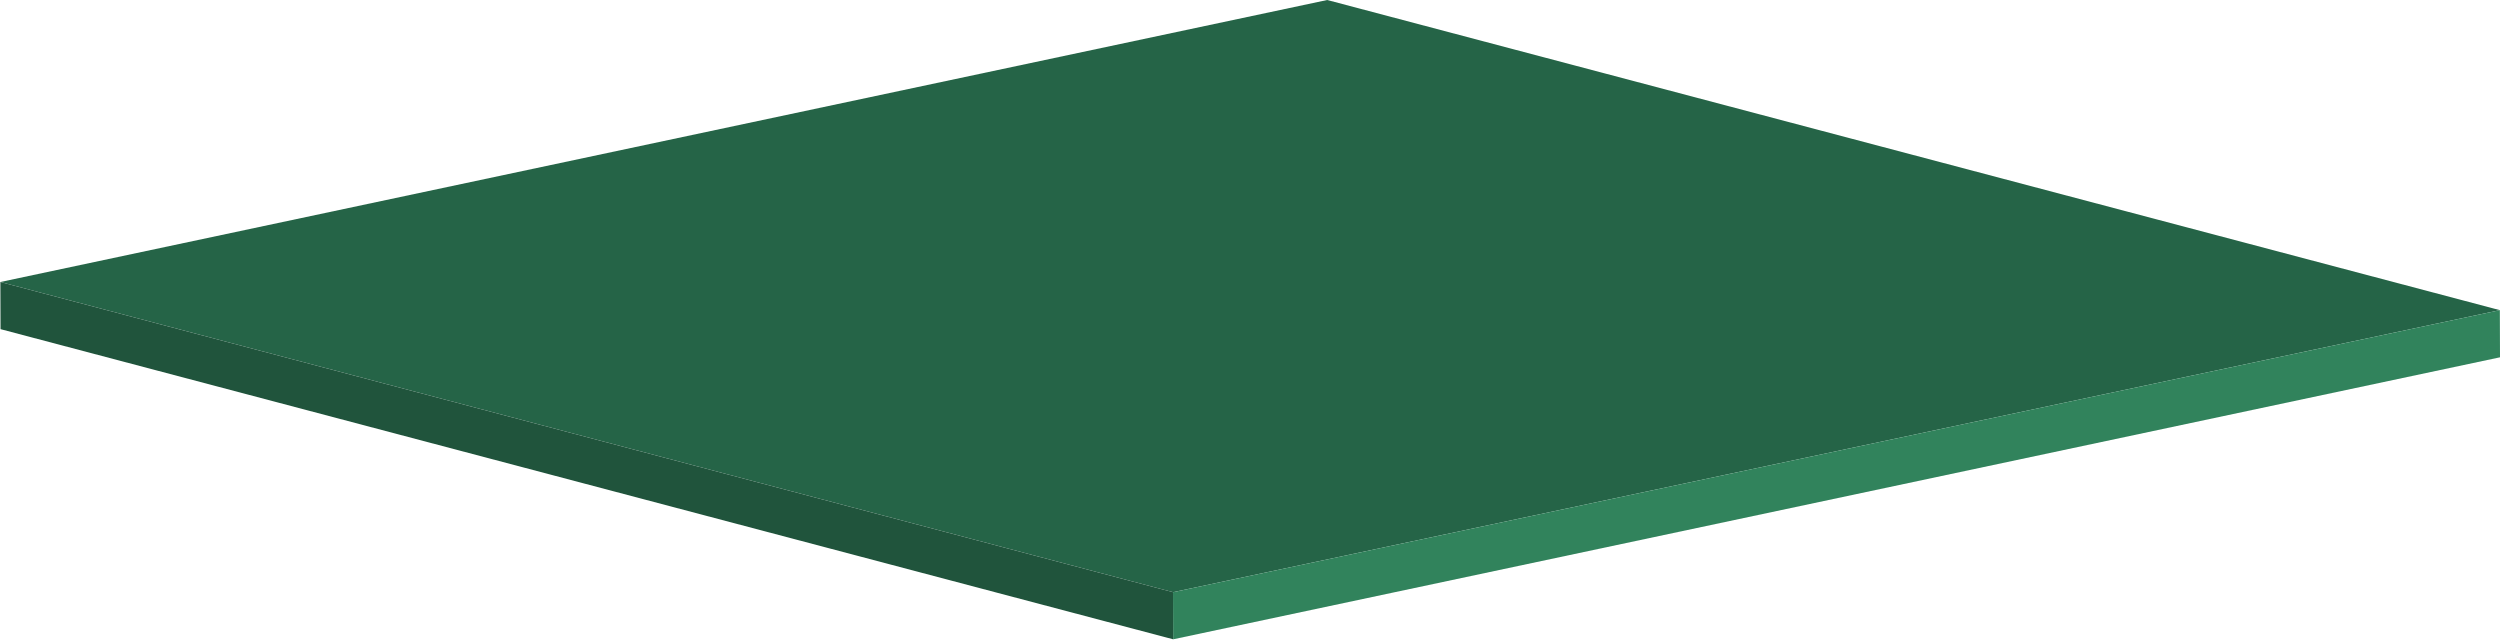
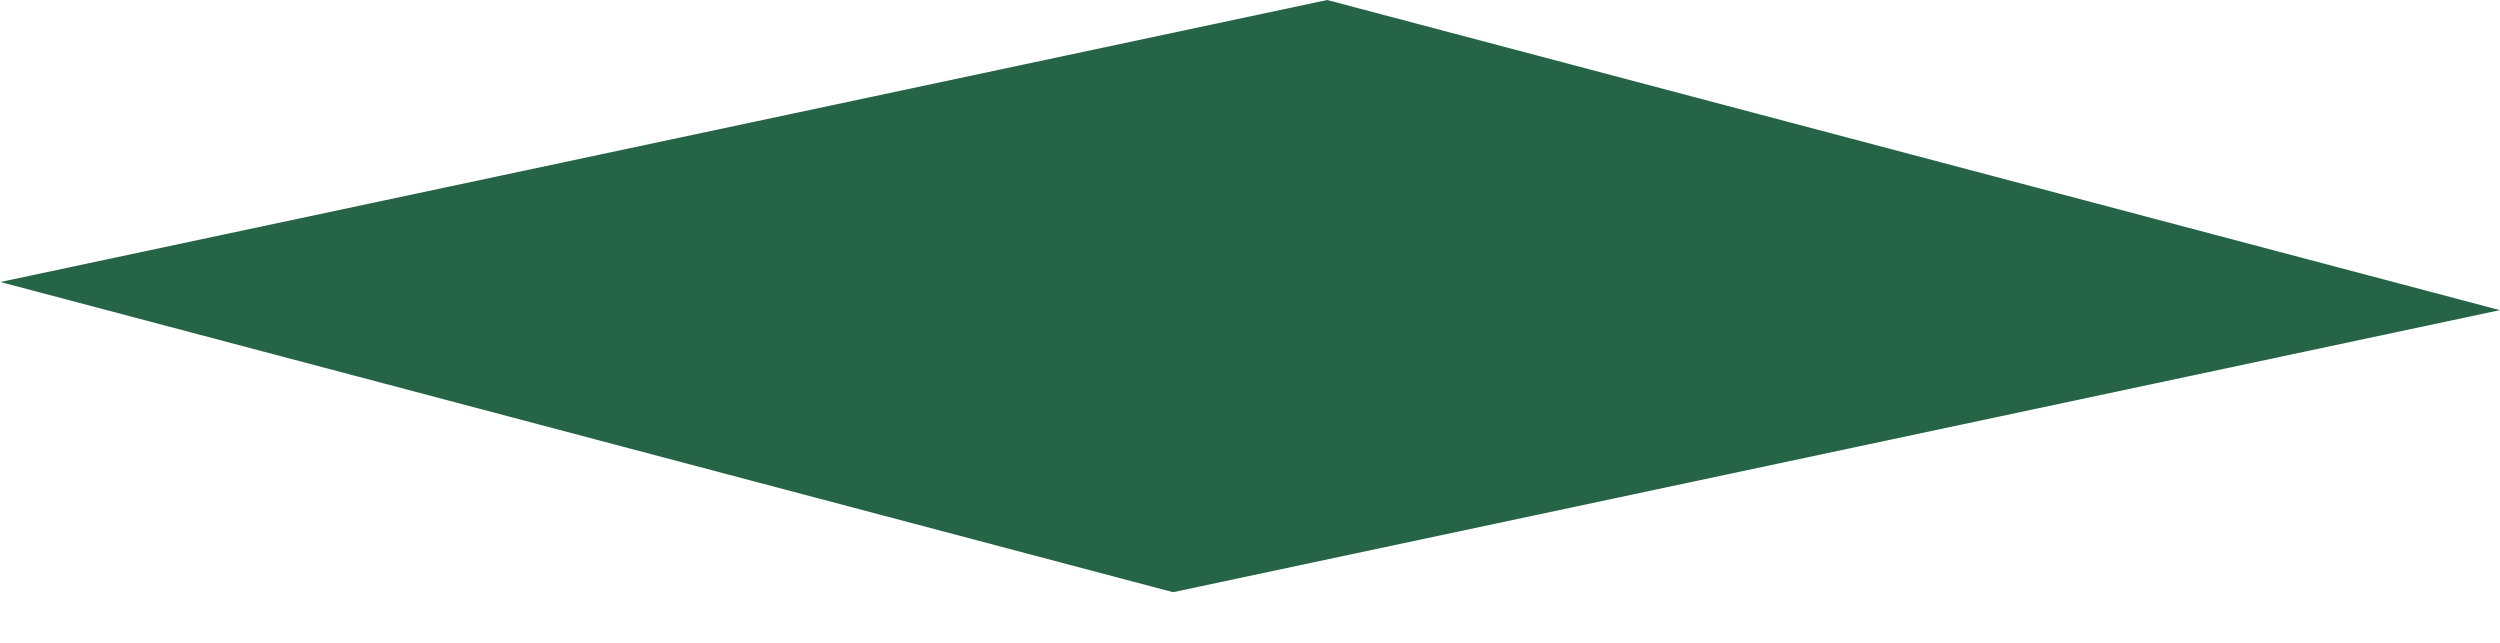
<svg xmlns="http://www.w3.org/2000/svg" width="603" height="155" viewBox="0 0 603 155" fill="none">
  <path d="M320.122 0L602.961 74.808L282.93 142.836L0.09 68.018L320.122 0Z" fill="#256447" />
-   <path d="M602.961 74.808L603 86.181L282.968 154.199L282.93 142.836L602.961 74.808Z" fill="#31835C" />
-   <path d="M282.93 142.836L282.968 154.199L0.129 79.392L0.09 68.018L282.93 142.836Z" fill="#20543C" />
</svg>